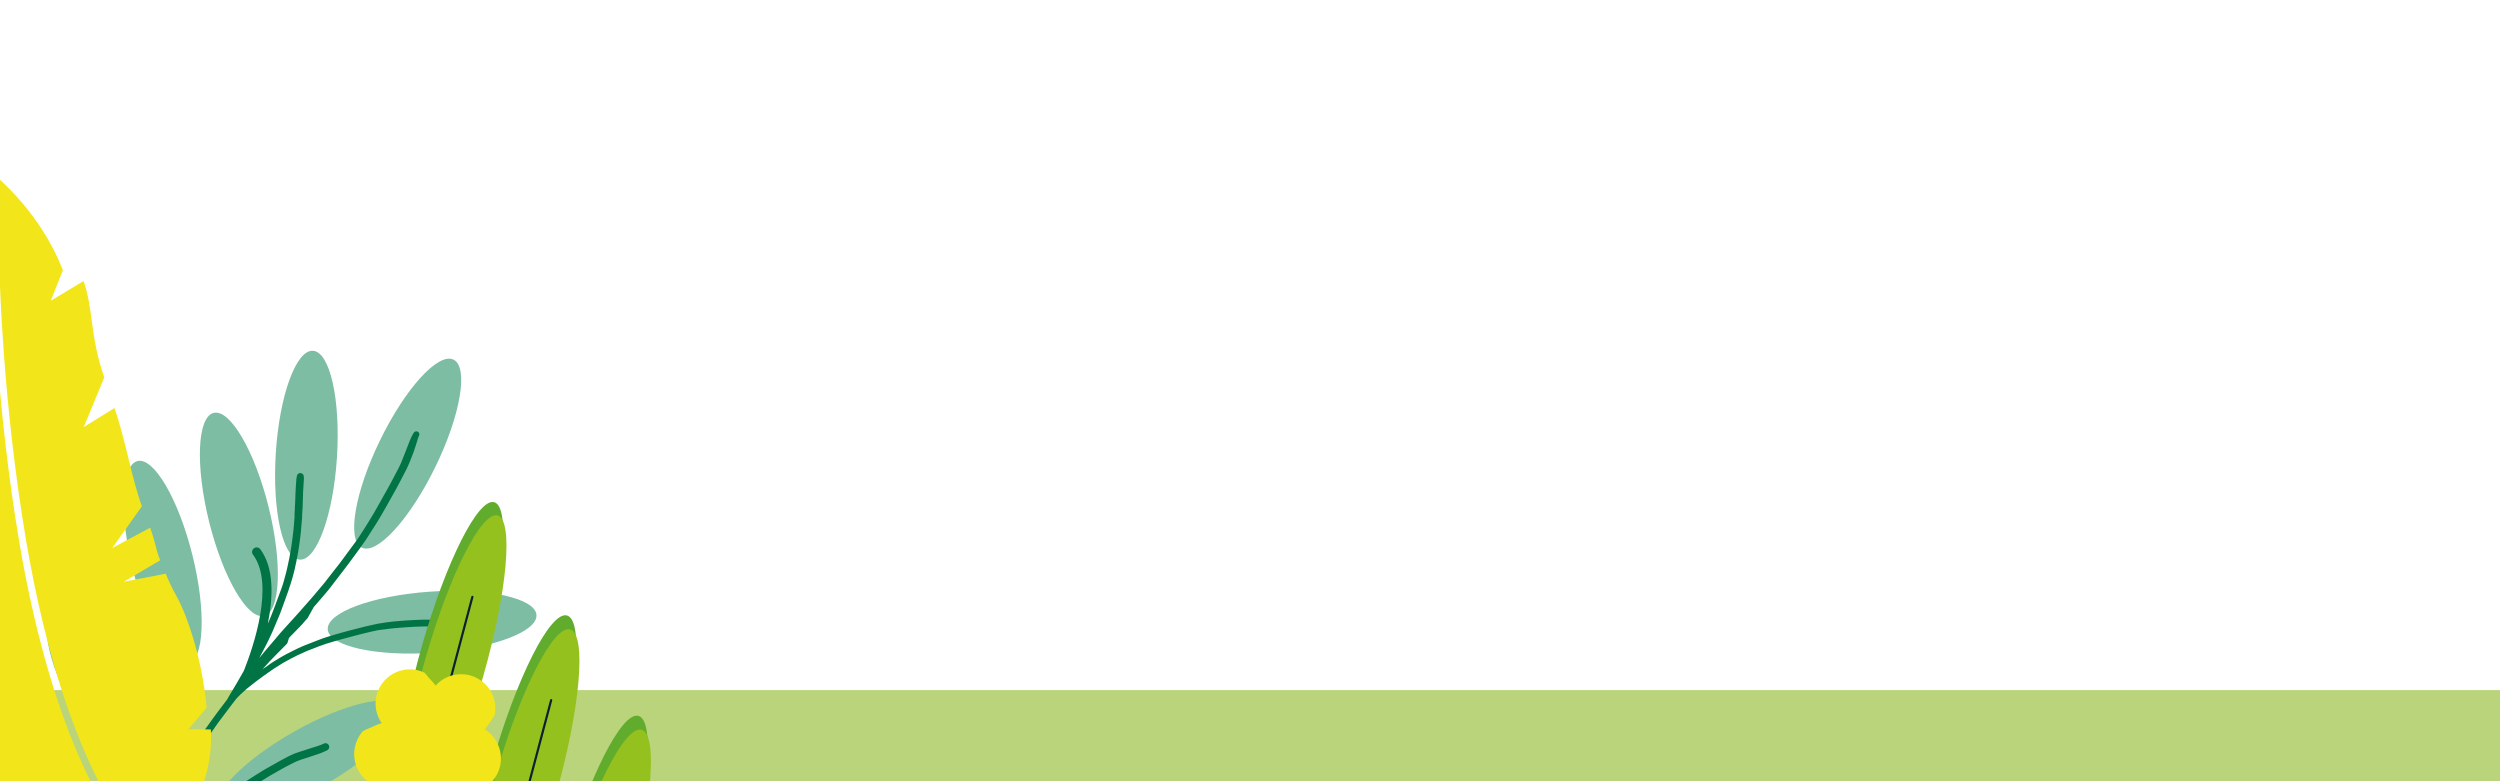
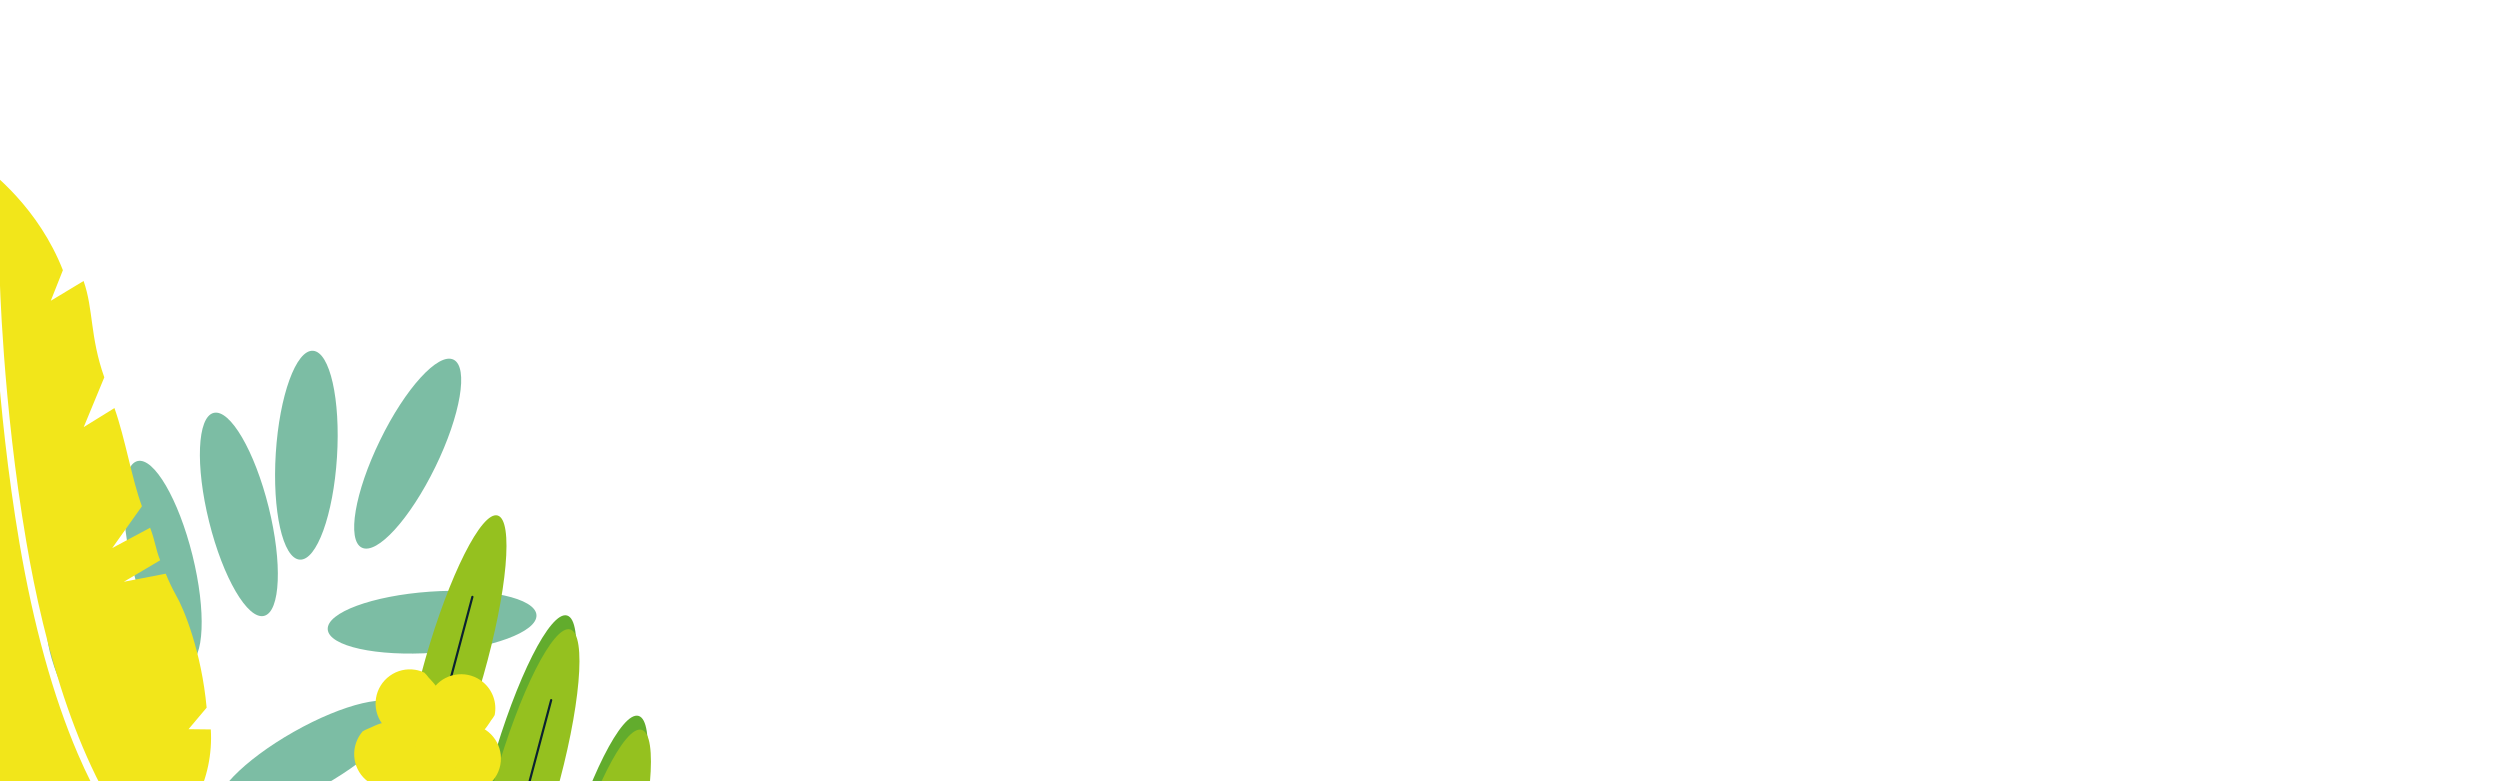
<svg xmlns="http://www.w3.org/2000/svg" xmlns:xlink="http://www.w3.org/1999/xlink" version="1.1" id="Layer_1" x="0px" y="0px" viewBox="0 0 1920 600" style="enable-background:new 0 0 1920 600;" xml:space="preserve">
  <style type="text/css">
	.st0{fill:#FFFFFF;}
	.st1{clip-path:url(#SVGID_00000088850750507376579330000008263835485267469204_);}
	.st2{fill:#B9D47B;}
	.st3{fill:#7CBDA4;}
	.st4{fill:#007444;}
	.st5{fill:#99C11C;}
	.st6{fill:#62AC2D;}
	.st7{fill:#95C11F;}
	.st8{fill:none;stroke:#0B2130;stroke-width:1.7;stroke-linecap:round;stroke-linejoin:round;}
	.st9{fill:#F2E61A;}
</style>
  <rect class="st0" width="1920" height="600" />
  <g>
    <g>
      <defs>
        <rect id="SVGID_1_" width="1920" height="600" />
      </defs>
      <clipPath id="SVGID_00000069386659496875070840000017027640141007170475_">
        <use xlink:href="#SVGID_1_" style="overflow:visible;" />
      </clipPath>
      <g style="clip-path:url(#SVGID_00000069386659496875070840000017027640141007170475_);">
-         <rect y="530" class="st2" width="1920" height="70" />
        <path class="st3" d="M291.9,338.1c-19.5,39.9-25.7,76.8-14,82.5s36.9-22,56.4-61.9s25.7-76.8,14-82.5S311.3,298.2,291.9,338.1z" />
        <path class="st3" d="M211.8,348.1c-2.8,44.3,5.4,80.8,18.4,81.7s25.8-34.4,28.6-78.7s-5.4-80.8-18.4-81.7     S214.6,303.8,211.8,348.1z" />
        <path class="st3" d="M60.5,552.9c22.1,38.5,49.2,64.4,60.5,57.9s2.5-42.9-19.6-81.4S52.2,465,40.9,471.5S38.4,514.4,60.5,552.9z" />
        <path class="st3" d="M20.8,634c20.7,39.2,46.8,66.1,58.3,60s4-42.8-16.7-82S15.5,546,4,552S0,594.8,20.8,634z" />
        <path class="st3" d="M102.1,437.7c10.7,43.1,29.6,75.4,42.2,72.3s14.2-40.6,3.5-83.6s-29.6-75.4-42.2-72.3     S91.4,394.7,102.1,437.7z" />
        <path class="st3" d="M160.6,400.7c10.7,43.1,29.6,75.4,42.2,72.3s14.2-40.6,3.5-83.6s-29.6-75.4-42.2-72.3     S149.9,357.7,160.6,400.7z" />
        <path class="st3" d="M248.7,603.1c38.6-21.9,64.7-48.8,58.3-60.1s-42.9-2.8-81.5,19.1s-64.7,48.8-58.3,60.1     S210.1,624.9,248.7,603.1z" />
        <path class="st3" d="M333.5,501.3c44.3-3.1,79.4-16.1,78.5-29s-37.5-21-81.8-17.9s-79.4,16.1-78.5,29S289.2,504.4,333.5,501.3z" />
-         <path class="st4" d="M355.3,477.9c-0.2-0.7-0.7-1.3-1.4-1.6c-0.7-0.3-1.4-0.4-2.1-0.1l-1.7,0.4c-1.3,0.1-2.5,0.1-3.8,0     c-0.9,0-1.8-0.1-2.8-0.1l-6.1-0.3c-1.8-0.1-3.6-0.2-5.5-0.2c-1.3,0-2.5-0.1-3.8-0.1c-0.9,0-1.8,0-2.7,0c-4.5,0.1-9,0.4-13.4,0.6     c-2.1,0.1-4.2,0.3-6.2,0.5c-0.9,0.1-1.7,0.1-2.5,0.2c-1.2,0.1-2.4,0.3-3.6,0.4c-1,0.1-2.1,0.2-3.1,0.4s-2.1,0.4-3.2,0.5l-3.2,0.5     c-1.2,0.2-2.5,0.5-3.7,0.8c-4.1,0.9-8.1,1.8-12.1,2.9c-4.3,1.1-8.6,2.2-12.8,3.4l-7,2c-0.8,0.2-1.5,0.5-2.2,0.7     c-1.4,0.4-2.7,0.9-4,1.3c-0.6,0.2-1.2,0.5-1.9,0.7c-1.4,0.5-2.8,1.1-4.2,1.6c-1.9,0.7-3.7,1.5-5.6,2.2l-3.1,1.2     c-0.8,0.3-1.5,0.7-2.3,1c-2.1,0.9-4.1,1.9-6.1,2.9s-3.8,1.9-5.7,2.9c-1.3,0.7-2.6,1.5-3.9,2.2c-0.6,0.3-1.2,0.7-1.7,1     c-1.2,0.8-2.5,1.5-3.7,2.3c-0.6,0.4-1.3,0.8-1.9,1.2s-1.1,0.8-1.7,1.2l-1.4,1l-2,1.4h-0.1l-1.6,1.2c1.6-1.7,3.1-3.5,4.7-5.2     c0.6-0.7,1.2-1.4,1.9-2c0.9-0.9,1.8-1.8,2.6-2.7l6.4-6.5c0.9-1,1.9-1.9,2.9-2.9c1.6-1.6,1-4,2.6-5.6c0.2-0.2,0.5-0.5,0.7-0.7     c1.7-1.7,2.3-2.4,4-4.1c1-1,2.3-2.4,3.3-3.4c2.2-2.1,3.4-4.1,5.6-6.2l4.7-8.5c1.5-1.7,3-3.4,4.5-5.2s2.9-3.3,4.2-4.9     c1.5-1.8,3.1-3.6,4.5-5.5l2.9-3.8c2.1-2.7,4.2-5.4,6.3-8.2c3.1-4,6.2-8.2,9.2-12.3c1.4-1.9,2.8-3.7,4.1-5.6c1.5-2,2.9-4,4.3-6.1     c5.4-8.3,10.8-16.7,15.6-25.4c1.3-2.3,2.5-4.5,3.8-6.8c1.2-2.1,2.4-4.2,3.6-6.4c2.4-4.3,4.6-8.7,6.9-13.1c1.1-2,2.1-4.1,3-6.2     s1.9-4.5,2.7-6.7s1.9-4.8,2.6-7.3c0.4-1.2,0.7-2.4,1.1-3.5c0.3-0.9,0.5-1.9,0.8-2.8c0.3-0.7,0.5-1.3,0.8-1.9     c0.6-1.1,0.2-2.5-1-3.1c-0.6-0.3-1.2-0.3-1.8-0.1c-0.2,0.1-0.4,0.2-0.6,0.3c-0.3,0.2-0.6,0.5-0.8,0.9c-0.6,1-1.2,2-1.7,3.1     c-1,2.1-1.8,4.2-2.6,6.4s-1.7,4.4-2.6,6.6c-0.5,1.3-1,2.5-1.5,3.8c-0.4,1-0.8,2-1.2,3s-1,2.1-1.5,3.2s-1.1,2.2-1.7,3.3     c-2.3,4.5-4.8,9.1-7.2,13.5c-1.1,2-2.3,4-3.4,6s-2.2,4-3.4,6.1c-1.3,2.3-2.6,4.6-4,7s-2.7,4.4-4,6.6s-2.6,4.1-3.9,6.2     c-1.2,1.8-2.4,3.6-3.5,5.4s-2.5,3.5-3.8,5.3c-1.5,2-3,4.1-4.5,6.1c-1.6,2.2-3.2,4.3-4.8,6.5c-1.5,2.1-3.1,4.1-4.7,6.1     c-1.4,1.8-2.8,3.7-4.3,5.5s-2.7,3.6-4.1,5.3s-3.1,3.8-4.7,5.6s-3.4,4-5.1,6c-3.2,3.6-6.4,7.3-9.6,10.9c-1.5,1.6-3,3.3-4.5,5l0,0     c-2,2.2-4,4.5-6.1,6.7c-1.4,1.6-2.8,3.1-4.2,4.7c-1.8,2.1-3.6,4.2-5.4,6.4c-1.6,1.9-3.2,3.8-4.8,5.6s-3.1,3.8-4.7,5.7l-1,1.2     c1.6-3,3.2-6,4.7-9c0.9-1.8,1.9-3.6,2.7-5.4l1.7-3.6c0.4-0.8,0.8-1.6,1.1-2.4c1.7-4,3.4-8,5.1-12.1c0.8-1.8,1.4-3.6,2.1-5.5     s1.3-3.4,1.9-5.2c0.7-1.9,1.4-3.9,2.1-5.9c0.4-1.1,0.9-2.2,1.2-3.4s0.8-2.4,1.2-3.6c0.2-0.7,0.4-1.5,0.7-2.2     c0.4-1.2,0.7-2.5,1.1-3.7c0.2-0.7,0.4-1.5,0.6-2.2c0.3-1.3,0.7-2.6,1-4c0.5-2,0.9-4,1.3-6s0.8-3.9,1.1-5.9     c0.1-0.8,0.3-1.5,0.4-2.3c0.2-1,0.3-2.1,0.5-3.1c0.3-1.9,0.6-3.8,0.8-5.7c0.2-1.4,0.3-2.8,0.5-4.2c0.1-0.6,0.2-1.3,0.2-2     c0.2-2.1,0.4-4.2,0.5-6.2l0.1-0.8c0-0.8,0.1-1.6,0.2-2.5c0-0.2,0-0.4,0.1-0.6s0-0.5,0-0.7c0-0.1,0-0.1,0-0.2s0-0.1,0-0.2     c0-0.2,0-0.3,0-0.4s0-0.3,0-0.5l0,0l0,0l0,0c0.1-2.1,0.3-4.2,0.4-6.3s0.2-4.2,0.2-6.4c0.1-3.6,0.2-7.3,0.5-10.9     c0.1-1.1,0.1-2.2,0.2-3.3c0-0.5,0.1-1,0.1-1.4s-0.1-1.2-0.1-1.8c-0.1-1.5-1.4-2.6-2.8-2.5c-0.5,0-1,0.2-1.4,0.5     c-0.6,0.4-1,1-1.1,1.7c-0.1,0.4-0.1,0.8-0.2,1.2c-0.2,0.9-0.3,1.9-0.3,2.8c-0.1,1.2-0.2,2.5-0.3,3.7c-0.1,2-0.2,3.9-0.3,5.9     s-0.1,4-0.2,6.1s-0.2,4-0.3,6.1c-0.1,1.2-0.2,2.5-0.2,3.7c0,0.1,0,0.2,0,0.2s0,0,0,0.1s0,0.1,0,0.1v0.2c0,0.2,0,0.3,0,0.5     c0,0.1,0,0.3,0,0.4c0,0.2,0,0.4,0,0.6c-0.1,1.3-0.2,2.5-0.3,3.8c-0.1,0.9-0.1,1.7-0.2,2.6c-0.2,2-0.3,3.9-0.6,5.8     s-0.4,3.8-0.7,5.8c-0.2,1.4-0.4,2.9-0.6,4.2c-0.1,0.9-0.2,1.8-0.4,2.6c-0.4,2.2-0.8,4.5-1.2,6.7c-0.4,2-0.9,4-1.3,6.1     s-0.9,3.9-1.4,5.9s-1.1,3.9-1.6,5.9c-0.5,1.7-1,3.4-1.6,5c-1.2,3.2-2.4,6.5-3.6,9.7c-0.5,1.3-1,2.6-1.4,3.8     c-0.6,1.5-1.1,3-1.7,4.5c-0.8,2-1.6,4-2.4,6c-0.5,1.2-1,2.3-1.5,3.4c4.1-20.3,4.9-42.7-5.8-57.1c-1.2-1.6-3.4-1.9-4.9-0.7     c-1.6,1.2-1.9,3.4-0.7,4.9l0,0c16.9,22.6,0.1,71.3-7,89.1c-1.7,3-3.4,6-5.1,8.9l-7.2,12.1c-0.1,0.2-0.2,0.4-0.2,0.6l-8.9,11.8     c-2.5,3.3-4.8,6.7-7.2,10c-1.1,1.5-2.3,3.1-3.3,4.7c-1.3,2-2.6,3.9-3.8,5.8c-0.8,1.2-1.6,2.5-2.4,3.7c-0.3,0.4-0.6,0.8-0.8,1.2     s-0.5,0.9-0.8,1.4c-0.9,1.5-1.7,3-2.6,4.5s-1.9,3.2-2.9,4.8c0.1-0.5,0.2-1,0.2-1.4c0.2-1.1,0.3-2.3,0.5-3.4     c0.3-2.1,0.5-4.1,0.8-6.2c0.5-4.1,0.8-8.3,1.2-12.4s0.6-8.4,0.8-12.6c0.1-1,0.1-2,0.1-3s0-1.8,0-2.8c0-2,0-3.9,0-5.9     c0-4-0.1-8-0.3-12c-0.1-1.4-0.1-2.8-0.2-4.2c0-0.7-0.1-1.4-0.1-2c-0.2-2.1-0.3-4.1-0.5-6.2s-0.4-4.3-0.7-6.4     c-0.2-1.1-0.4-2.2-0.6-3.4s-0.4-2-0.7-2.9c-2-7.8-4-15.7-6-23.5c-0.5-2.1-1.1-4.2-1.6-6.2s-1.2-4.2-1.8-6.3     c-0.5-1.8-1.1-3.6-1.7-5.3c-0.3-0.9-0.6-1.9-1-2.8s-0.8-1.8-1.2-2.7c-0.1-0.2-0.2-0.4-0.3-0.6c-0.2-0.5-0.4-0.9-0.8-1.2l-0.6-0.4     c-0.7-0.3-1.5-0.4-2.2-0.2c-0.3,0.1-0.5,0.2-0.7,0.4c-1,0.7-1.5,2-1.1,3.3c0.4,1.2,0.9,2.3,1.3,3.5c0.7,1.9,1.3,3.8,1.9,5.6     s1.3,4,1.8,6c0.5,1.8,1,3.6,1.4,5.4c0.5,2,1,3.9,1.5,5.9c1,4,2,8,3,12s2.1,8,3,12c0.3,1.9,0.6,3.7,0.8,5.6     c0.2,2.2,0.4,4.3,0.6,6.5c0.3,3.9,0.5,7.9,0.6,11.8s0.2,8,0.2,11.9c0,2,0,4.1-0.1,6.1c-0.1,2.2-0.2,4.5-0.4,6.7     c0,0.5-0.1,1-0.1,1.5c-0.3,4.1-0.6,8.2-1,12.3s-0.9,8.4-1.5,12.6s-1.3,8.2-2.1,12.3c-0.2,0.9-0.4,1.8-0.6,2.7s-0.4,1.7-0.6,2.5     c-0.3,1-0.6,2-0.9,2.9s-0.6,1.7-0.9,2.5c-0.7,1.9-1.4,3.7-2.2,5.6s-1.5,3.7-2.2,5.5c-0.6,1.6-1.3,3.1-2,4.7     c-0.1,0.3-0.3,0.6-0.4,1c-4.3-22-16.9-70.2-45.3-81.1c-1.8-0.6-3.9,0.3-4.5,2.2c-0.6,1.8,0.2,3.7,2,4.4     c32.5,12.5,42.6,85.6,42.7,86.3c0,0.2,0.1,0.4,0.1,0.5c-0.4,1-0.8,2-1.3,3s-0.8,1.9-1.2,2.8c-0.2,0.4-0.3,0.9-0.4,1.3     c-1.6,4.6-3.2,9.2-4.8,13.8c-0.4,1.2-0.8,2.3-1.2,3.5c-0.7,2.5-1.4,5-2.1,7.5c-1.1,3.8-2.2,7.5-3.2,11.3     c-0.8,3.2-1.6,6.3-2.4,9.5c-0.2,1.1-0.5,2.1-0.8,3.2c-1,4.1-2,8.1-2.8,12.2c-0.6,2.8-1.2,5.7-1.8,8.5c-0.2,1.2-0.5,2.5-0.8,3.7     c-0.1,0.6-0.3,1.2-0.4,1.9c-0.5,2.6-1,5.3-1.5,7.9c-0.3,1.7-0.6,3.5-1,5.2l-0.9,3.5c-0.5,2.1-1,4.3-1.5,6.5     c-0.3,1.4-0.6,2.7-0.9,4.1c-0.2-1.2-0.4-2.3-0.6-3.4c-0.4-2-0.7-4.1-1-6.1c-0.2-0.9-0.3-1.8-0.5-2.7c-0.2-1.2-0.4-2.5-0.7-3.7     c-0.4-2-0.8-4.1-1.3-6.1c-0.2-0.9-0.4-1.8-0.7-2.8c-0.3-1.1-0.5-2.2-0.8-3.3c-1-4.1-2.2-8.2-3.3-12.2c-1-3.7-2.2-7.5-3.4-11.2     s-2.3-7.4-3.5-11.1c-0.6-1.9-1.1-3.8-1.8-5.6c-0.5-1.3-0.9-2.7-1.3-4c-0.2-0.7-0.4-1.3-0.7-2c-0.8-2.1-1.6-4.2-2.4-6.3     c-1-2.7-2.1-5.3-3.4-7.9c-1.3-2.7-2.8-5.4-4.3-8c-2.3-4.1-4.7-8.1-7.1-12.2c-0.3-0.6-0.7-1.1-1-1.7c-0.8-1.2-1.5-2.4-2.3-3.6     c-1-1.6-2.1-3.2-3.1-4.8s-2.1-3.2-3.3-4.7c-0.5-0.8-1.1-1.6-1.7-2.3c-0.3-0.4-0.6-0.8-1-1.2s-0.4-0.5-0.6-0.7     c-0.2-0.3-0.4-0.7-0.6-1c-0.4-0.6-1-1-1.7-1.2c-0.7-0.1-1.4,0-2,0.4h-0.1c-0.9,0.7-1.3,1.9-1,3c0.2,0.7,0.5,1.4,0.9,2.1     c0.1,0.2,0.3,0.5,0.4,0.7c0.4,0.5,0.7,1.1,1.1,1.6c0.8,1.1,1.5,2.2,2.3,3.2c1.5,2.2,3,4.4,4.5,6.6c1.2,1.8,2.3,3.6,3.4,5.3     c0.8,1.3,1.6,2.6,2.4,4c3.5,5.9,7,11.8,10,18c1.3,2.8,2.4,5.6,3.4,8.5c0.6,1.5,1.2,3,1.7,4.5c0.7,2.1,1.3,4.1,2,6.1     c0.5,1.6,1,3.2,1.5,4.8c1.1,3.7,2.3,7.4,3.5,11.1s2.4,7.4,3.4,11.2c1.2,4,2.3,8.1,3.3,12.2c0.3,1.1,0.5,2.2,0.8,3.3     c0.2,0.9,0.5,1.8,0.7,2.8c0.4,1.9,0.8,3.8,1.2,5.7c0.4,2.4,0.9,4.8,1.3,7.3c0.4,2.2,0.7,4.4,1.1,6.6c0.3,1.7,0.6,3.4,0.8,5.1     c0.2,1.2,0.3,2.5,0.5,3.8c0.1,1,0.2,1.9,0.3,2.9c0.2,1.9,0.3,3.8,0.4,5.7c0.1,2.2,0.2,4.3,0.3,6.5c0.1,2,0.1,4,0.2,6     c0,0.1,0,0.2,0,0.2c0.1,3.8,0.2,7.7,0.3,11.5c-0.3,1.8-0.7,3.7-0.9,5.5c-0.3,1.6,0.7,3.2,2.3,3.5c1.4,0.2,2.7-0.4,3.3-1.7     c0.3,0.1,0.6,0.1,0.9,0.1c1.6-0.1,2.9-1.5,2.8-3.2c-0.2-1.8-0.4-3.5-0.5-5.3c-0.1-1.5-0.2-3-0.3-4.5c0-0.4,0-0.8-0.1-1.2     c0-0.2,0-0.4,0-0.6s0.1-0.6,0.2-0.9c0.3-1.1,0.6-2.1,0.9-3.2c0.4-1.5,1-3,1.4-4.5c0.4-1,0.8-2,1.1-3c0.7-1.9,1.6-3.8,2.4-5.7     c0.3-0.7,0.7-1.3,1-2c0.6-1.1,1.2-2.2,1.7-3.3c0.4-0.8,0.8-1.5,1.3-2.3s0.7-1.3,1.1-1.9c0.2-0.2,0.3-0.5,0.4-0.7     c1-1.6,2.1-3.3,3.1-4.9c1.3-1.7,2.5-3.4,3.8-5.2c1.1-1.5,2.3-3,3.5-4.5c0.4-0.5,0.8-1.1,1.3-1.6l2.5-2.7c0.7-0.8,1.4-1.6,2.1-2.3     c0.5-0.6,1.1-1.1,1.6-1.6l3.1-3.1c0.4-0.4,0.9-0.9,1.3-1.3l2.8-2.6c0.6-0.6,1.2-1.2,1.9-1.8c1.6-1.3,3.1-2.6,4.7-4     c2.5-2,4.9-4,7.5-5.8c1.6-1.2,3.2-2.4,4.9-3.6c0.5-0.4,1.1-0.7,1.6-1c1-0.7,1.9-1.3,2.9-2c3.3-2.2,6.7-4.2,10.1-6.2     s6.8-3.9,10.3-5.7l1.4-0.6c0.8-0.4,1.6-0.7,2.4-1c1.1-0.4,2.2-0.8,3.4-1.3c1.9-0.7,3.9-1.4,5.8-2c4-1.4,7.8-2.9,11.6-4.7     c0.4-0.2,0.8-0.4,1.1-0.7l0.4-0.6c0.3-0.6,0.4-1.3,0.1-2c-0.2-0.7-0.7-1.2-1.3-1.5s-1.4-0.4-2.1-0.2c-2.9,1.2-5.8,2.2-8.8,3.1     c-1.5,0.5-3,1-4.5,1.5s-2.7,0.9-4,1.4l-3.5,1.3c-0.8,0.3-1.6,0.7-2.4,1c-1.9,0.9-3.9,1.8-5.8,2.9c-1.7,1-3.3,1.8-5,2.8     c-1.2,0.7-2.3,1.3-3.5,2c-0.6,0.4-1.3,0.7-1.9,1.1c-1.1,0.7-2.1,1.3-3.1,2c-0.8,0.5-1.7,1-2.5,1.5c-1.9,1.2-3.7,2.4-5.5,3.7     c-0.1,0.1-0.1,0.1-0.2,0.2c-0.5,0.3-1,0.7-1.4,1c-1.2,0.9-2.3,1.7-3.5,2.5c-1.5,1.1-2.9,2.2-4.3,3.4s-2.9,2.3-4.3,3.5     c-1.7,1.4-3.4,2.8-5,4.3c-1,0.9-2.1,1.9-3.1,2.8c-0.5,0.5-0.9,0.9-1.4,1.3c-1.8,1.7-3.5,3.5-5.3,5.3c-0.4,0.4-0.8,0.8-1.2,1.2     c-0.9,1.1-1.9,2.1-2.9,3.2c-0.4,0.5-0.8,0.9-1.3,1.4l-2.4,3c-0.5,0.7-1.1,1.3-1.6,2l-1.8,2.5c-1.3,1.7-2.6,3.5-3.8,5.3     s-2.3,3.4-3.3,5.2c-0.7,1.2-1.3,2.3-2,3.5c-0.4,0.7-0.7,1.3-1,2c-0.6,1.1-1.1,2.2-1.7,3.3c0.1-0.7,0.2-1.5,0.3-2.2     c0.4-2.9,0.7-5.8,1.1-8.8c0.2-1.5,0.4-2.9,0.7-4.3c0.2-1.1,0.3-2.1,0.5-3.1c0.2-1.7,0.5-3.4,0.8-5.1c0.2-1.4,0.5-2.8,0.8-4.2     c0.2-1.2,0.5-2.4,0.7-3.6c0.5-1.7,0.9-3.4,1.3-5.1c0.3-1,0.6-2,0.9-2.9c0.4-1.2,0.7-2.4,1.1-3.6l1.4-4c0.3-0.8,0.6-1.7,0.9-2.5     c0.6-1.5,1.2-3,1.8-4.5c0.4-1,0.8-2,1.2-3c1.1-2.6,2.3-5.1,3.4-7.6c1.2-2.8,2.6-5.6,4.2-8.3c0.7-1.3,1.4-2.5,2.2-3.7     c0.2-0.4,0.4-0.7,0.7-1.1c0.8-1.3,1.7-2.7,2.5-4l5.4-8c1.6-2,3.1-4,4.7-6c0.4-0.5,0.8-1,1.2-1.5c0.1-0.2,0.3-0.4,0.5-0.6     c0.5-0.5,1-1.1,1.4-1.6l6.1-6.8c1.1-1.2,2.2-2.4,3.4-3.6s2.4-2.5,3.7-3.8c0.4-0.5,0.9-0.9,1.3-1.4c2.3-2.1,4.7-4.3,7-6.4     c1.4-1.3,2.8-2.5,4.3-3.8c1.9-1.7,3.9-3.4,5.8-5c2.6-2.1,5.2-4.2,7.8-6.3c0.8-0.6,1.5-1.1,2.3-1.7c1.4-1,2.9-2.1,4.3-3.2     c1.8-1.4,3.7-2.6,5.5-3.9s3.8-2.6,5.7-3.8c2.2-1.4,4.3-2.8,6.5-4.2l7.1-4.4c2-1.2,4.1-2.3,6.1-3.5c2.3-1.2,4.5-2.5,6.8-3.8     c2-1.1,4-2.1,6-3.1c0.9-0.4,1.8-0.8,2.6-1.2c1.1-0.4,2.1-0.8,3.2-1.2c2.2-0.7,4.4-1.4,6.5-2.1s4.4-1.5,6.6-2.2     c1-0.4,2.1-0.7,3.2-1.2c1.4-0.6,2.8-1.2,4.1-1.9c0.6-0.4,1.1-1.1,1.2-1.8c0.1-0.7,0-1.5-0.4-2.1s-1.1-1.1-1.8-1.3     c-0.5-0.1-1-0.1-1.5,0.1c-1.6,0.8-3.3,1.4-5,2c-1.6,0.5-3.2,1-4.8,1.5c-3.2,1.1-6.4,2.1-9.6,3.1c-2.5,0.8-4.9,1.7-7.3,2.9     c-2.2,1.1-4.4,2.3-6.6,3.5s-4.5,2.5-6.8,3.8c-2,1.1-4,2.2-6,3.4l-7.1,4.4c-2.2,1.4-4.4,2.8-6.5,4.2c-1.9,1.2-3.8,2.5-5.7,3.8     l-2.7,1.9c-0.9,0.7-1.9,1.3-2.8,2c-1.4,1.1-2.8,2.1-4.3,3.2c-0.7,0.5-1.5,1.1-2.2,1.7l-7,5.6c-1.8,1.5-3.6,3-5.4,4.6     s-3.4,2.9-5.1,4.4l-7.1,6.5c-0.6,0.5-1.1,1-1.7,1.5l-2.5,2.7l-3.6,3.8c-0.4,0.5-0.9,0.9-1.3,1.3c-2.1,2.4-4.2,4.7-6.4,7.1     l-1.4,1.5c-0.2,0.2-0.3,0.3-0.5,0.5c-0.7,0.8-1.3,1.7-2,2.5c-1.1,1.4-2.2,2.8-3.3,4.2c-0.6,0.7-1.1,1.4-1.6,2.2     c-1.8,2.6-3.5,5.1-5.2,7.7c-1.3,1.9-2.5,3.8-3.6,5.7c-1,1.6-2,3.2-2.8,4.9c-0.7,1.4-1.4,2.7-2,4.1c0.2-0.8,0.4-1.7,0.7-2.5     c0.6-2.4,1.3-4.8,1.9-7.3c0.3-1.3,0.7-2.6,1.1-3.9c1.3-4.5,2.5-9,3.8-13.5c0-0.1,0.1-0.3,0.1-0.4c1.4-4.1,2.8-8.2,4.3-12.3     c0.4-1.1,0.8-2.2,1.1-3.2c0.2-0.4,0.3-0.9,0.5-1.3c0.6-1.3,1.1-2.7,1.7-4c0.3-0.8,0.7-1.6,1-2.4l1.2-2.7     c1.4-3.3,2.8-6.7,4.2-10.1c1.3-3.1,2.8-6.2,4.2-9.3c1.1-2.4,2.2-4.8,3.3-7.3c0.5-1.1,1.1-2.1,1.6-3.2c1.4-2.7,2.8-5.3,4.2-8     c0.6-1.2,1.2-2.5,1.9-3.6l7.3-12.4c0.3-0.5,0.7-1.1,1.1-1.6c0.8-1.2,1.6-2.4,2.4-3.5l3.4-5.2c1.3-1.9,2.6-3.7,4-5.6     c0.5-0.6,0.9-1.2,1.3-1.9c1.4-2,2.7-3.9,4.2-5.8c2.4-3.1,4.7-6.2,7-9.3c1.3-1.7,2.6-3.5,4-5.2l1.2-1.5c0.4-0.4,0.8-0.8,1.2-1.2     l1.5-1.5c0.1-0.2,0.3-0.3,0.4-0.4l4.8-4.3c1.5-1.2,2.9-2.4,4.4-3.5s2.8-2.2,4.2-3.2c1.2-0.9,2.5-1.8,3.8-2.8s2.7-2,4.1-2.9     c1.2-0.8,2.4-1.6,3.6-2.5c0.6-0.4,1.1-0.8,1.7-1.1c1.2-0.8,2.5-1.5,3.7-2.3c0.6-0.4,1.3-0.8,1.9-1.2l3.6-2     c0.7-0.4,1.5-0.9,2.2-1.2c1.9-0.9,3.8-1.9,5.7-2.9c2.1-0.9,4.1-1.9,6.2-2.8c0.3-0.1,0.6-0.2,0.9-0.4c0.7-0.2,1.3-0.5,2-0.8     l4.2-1.6c1.9-0.8,3.9-1.5,5.9-2.2c0.6-0.2,1.3-0.5,1.9-0.7c1.3-0.4,2.6-0.8,3.9-1.2c3.9-1.2,7.8-2.3,11.7-3.3c2-0.5,4-1.1,6-1.6     c2.2-0.6,4.4-1.2,6.5-1.7c1.3-0.3,2.5-0.6,3.8-0.9c1-0.2,1.9-0.5,2.8-0.7l6-1.3l5-0.6c1.3-0.2,2.7-0.3,4-0.5s2.4-0.3,3.6-0.4     c0.8-0.1,1.7-0.1,2.6-0.2c2.1-0.2,4.2-0.3,6.2-0.5c4.5-0.3,9-0.5,13.5-0.6c1,0,1.9-0.1,2.9,0l4,0.1c2.1,0.1,4.2,0.2,6.2,0.3     s4.2,0.2,6.3,0.3c1,0,2,0.1,3,0c1,0,1.9-0.1,2.9-0.3c0.8-0.2,1.6-0.5,2.4-0.7C355,481,355.8,479.4,355.3,477.9L355.3,477.9z" />
        <path class="st5" d="M410.8,802c-18.1-25-34.1-49.4-47.8-72c-63.5-104-67.2-153.1-67.5-154c-1.1-3.2,0.3-10.6,3.5-11.7     s7.4-5.8,8.5-2.7c0.3,0.9,3.1,59.3,66,162.4c57.8,94.8,155.1,222.2,290.3,290.9c3,1.5,4.2,5.2,2.7,8.1c-1.5,3-5.2,4.2-8.1,2.7     C552.8,972.1,470.1,883.7,410.8,802z" />
-         <path class="st6" d="M324.1,495.8c-18.3,64.3-23.2,119.2-10.9,122.7s37.2-45.7,55.5-110s23.3-119.2,10.9-122.8     S342.5,431.5,324.1,495.8z" />
        <path class="st6" d="M377.4,587.9c-19.2,67.3-24.3,124.8-11.4,128.5s38.9-47.9,58.1-115.2s24.3-124.8,11.4-128.5     S396.6,520.6,377.4,587.9z" />
        <path class="st6" d="M432.3,665c-19.2,67.3-24.3,124.8-11.4,128.5s38.9-47.9,58.1-115.2s24.3-124.8,11.4-128.5     S451.5,597.7,432.3,665z" />
        <path class="st7" d="M326.7,506c-18.3,64.3-23.2,119.2-10.9,122.7s37.2-45.7,55.5-110s23.2-119.2,10.9-122.8S345,441.8,326.7,506     z" />
        <path class="st7" d="M379.8,598.6c-19.2,67.3-24.3,124.8-11.4,128.5s38.9-47.9,58.1-115.2s24.3-124.8,11.4-128.5     S399,531.3,379.8,598.6z" />
        <path class="st7" d="M434.7,675.7c-19.2,67.3-24.3,124.8-11.4,128.5s38.9-47.9,58.1-115.2s24.3-124.8,11.4-128.5     S453.9,608.4,434.7,675.7z" />
        <line class="st8" x1="362.8" y1="458.4" x2="319" y2="623" />
        <line class="st8" x1="423.3" y1="537.7" x2="379.5" y2="702.4" />
        <path class="st9" d="M368.6,563.4c-20,7.4-24.7,0-37,3.2c0.1-7.6-2.2-12-3.8-16.9c-1.7-4.9-1.9-10.1-0.7-15.1     c2.1-2.6,4.4-5.1,6.9-7.4c9.3-11.1,25.9-12.6,37-3.3c7.4,6.2,10.8,15.8,8.9,25.3c-0.8,1.5-1.8,2.9-2.8,4.1     C377.1,553.4,371.7,562.2,368.6,563.4z" />
        <path class="st9" d="M346.6,603.3c-14.7-15.4-9.8-22.7-17.6-32.7c7.1-2.9,10.2-6.8,14-10.1c3.8-3.4,8.5-5.7,13.5-6.6     c3.2,0.9,6.4,2,9.5,3.4c13.9,4.2,21.8,18.9,17.6,32.8c-2,6.7-6.6,12.2-12.7,15.5c-2.2,1.1-4.5,2-6.9,2.5c-1.7-0.2-3.3-0.5-4.9-1     C359.1,607,348.8,605.7,346.6,603.3z" />
        <path class="st9" d="M302.8,596.5c12-17.7,20.1-14.3,28.3-24c4.3,6.3,8.7,8.5,12.9,11.6c4.2,3,7.4,7.1,9.3,11.8     c-0.2,3.4-0.6,6.7-1.3,10c-1.2,14.5-13.9,25.2-28.3,24c-6.9-0.6-13.4-3.9-17.9-9.2c-1.6-1.9-2.9-4-3.9-6.2     c-0.2-1.7-0.2-3.3-0.1-5C301.7,609.5,300.9,599.2,302.8,596.5z" />
        <path class="st9" d="M295.4,555.2c21,3.5,21.4,12.3,33.6,15.7c-3.9,6.5-4.1,11.5-5.2,16.5c-1,5-3.4,9.7-6.9,13.4     c-3.1,1.2-6.3,2.2-9.6,3c-13.6,5-28.7-2-33.7-15.6c-2.4-6.6-2.1-13.9,0.9-20.3c1-2.2,2.4-4.3,4-6.2c1.4-0.9,3-1.6,4.5-2.2     C283.1,559.7,292.2,554.7,295.4,555.2z" />
        <path class="st9" d="M337,531.1c2.3,21.2-6.1,23.9-6,36.6c-7.4-2-12.2-0.8-17.3-0.5c-5.1,0.4-10.2-0.6-14.8-3     c-2-2.7-3.8-5.5-5.5-8.5c-8.5-11.8-5.8-28.2,6-36.7c5.7-4.1,12.7-5.7,19.5-4.6c2.4,0.4,4.8,1.1,7,2.2c1.2,1.1,2.3,2.4,3.3,3.8     C329.3,520.5,336.7,527.9,337,531.1z" />
        <path class="st9" d="M339.9,572.4c-1.5,5.9-7.4,9.5-13.3,8s-9.5-7.4-8-13.3s7.4-9.5,13.3-8l0,0     C337.8,560.5,341.4,566.5,339.9,572.4z" />
        <path class="st9" d="M-25.8,118.5l-0.1-0.5c0,0,2.4,1.4,6.3,4.2c14.3,10,49.4,38.2,67.9,85.3L39,231l25.2-15.2     c7.7,22.1,4.8,42.6,15.9,74L64.3,328l23.6-14.6c8.3,23.4,13.5,55.1,21.1,75.4l-22.8,32.1l29.1-15.6c4,10.5,4.3,16.7,7.7,25     l-27.9,16.5l32.2-6.2c2.3,5.7,4.9,11.2,7.9,16.6c6.1,10.3,19.6,43.7,23.5,86.3L144.8,560l17.1,0.2c2.3,37.8-15.9,75.5-50.8,94.6     c-50.9-60.2-77.3-159-90.9-238.8C1.9,308.6-0.3,211.3-0.3,210.3h-5.3c0,1,2.2,98.6,20.5,206.5c10.8,63.4,25.9,117.9,44.8,162     c13.5,31.5,29,57.7,46.5,78.5c-14.8,7-32.5,10.9-52.7,10.2v0.1c-0.9,0-1.8-0.2-2.7-0.2s-1.8-0.1-2.7-0.1v-0.1L47,667     c-72.1-8.5-74.9-60.5-91.8-116.2l17.3,2.2l-21-24.6c-11.7-43.2-10.5-61.5-8-71.1c1.1-5.2,1.8-10.5,2-15.9l35.4,11l-35.5-29.8     c0.4-8,0.5-8.2,0.7-18.5l34.2,12.6l-35-39.7c0.3-19.7-4.4-28.6-4.5-51.3l27.2,9.5l-28.5-45c-0.3-30.6-4.5-41.8-4.8-63.4     l31.5,19.3l-27.1-39.5c1.5-41.4,21.2-62.4,33.6-72.5c4.9-3.9,1.3-15.5,1.1-16.1L-25.8,118.5z" />
      </g>
    </g>
  </g>
</svg>